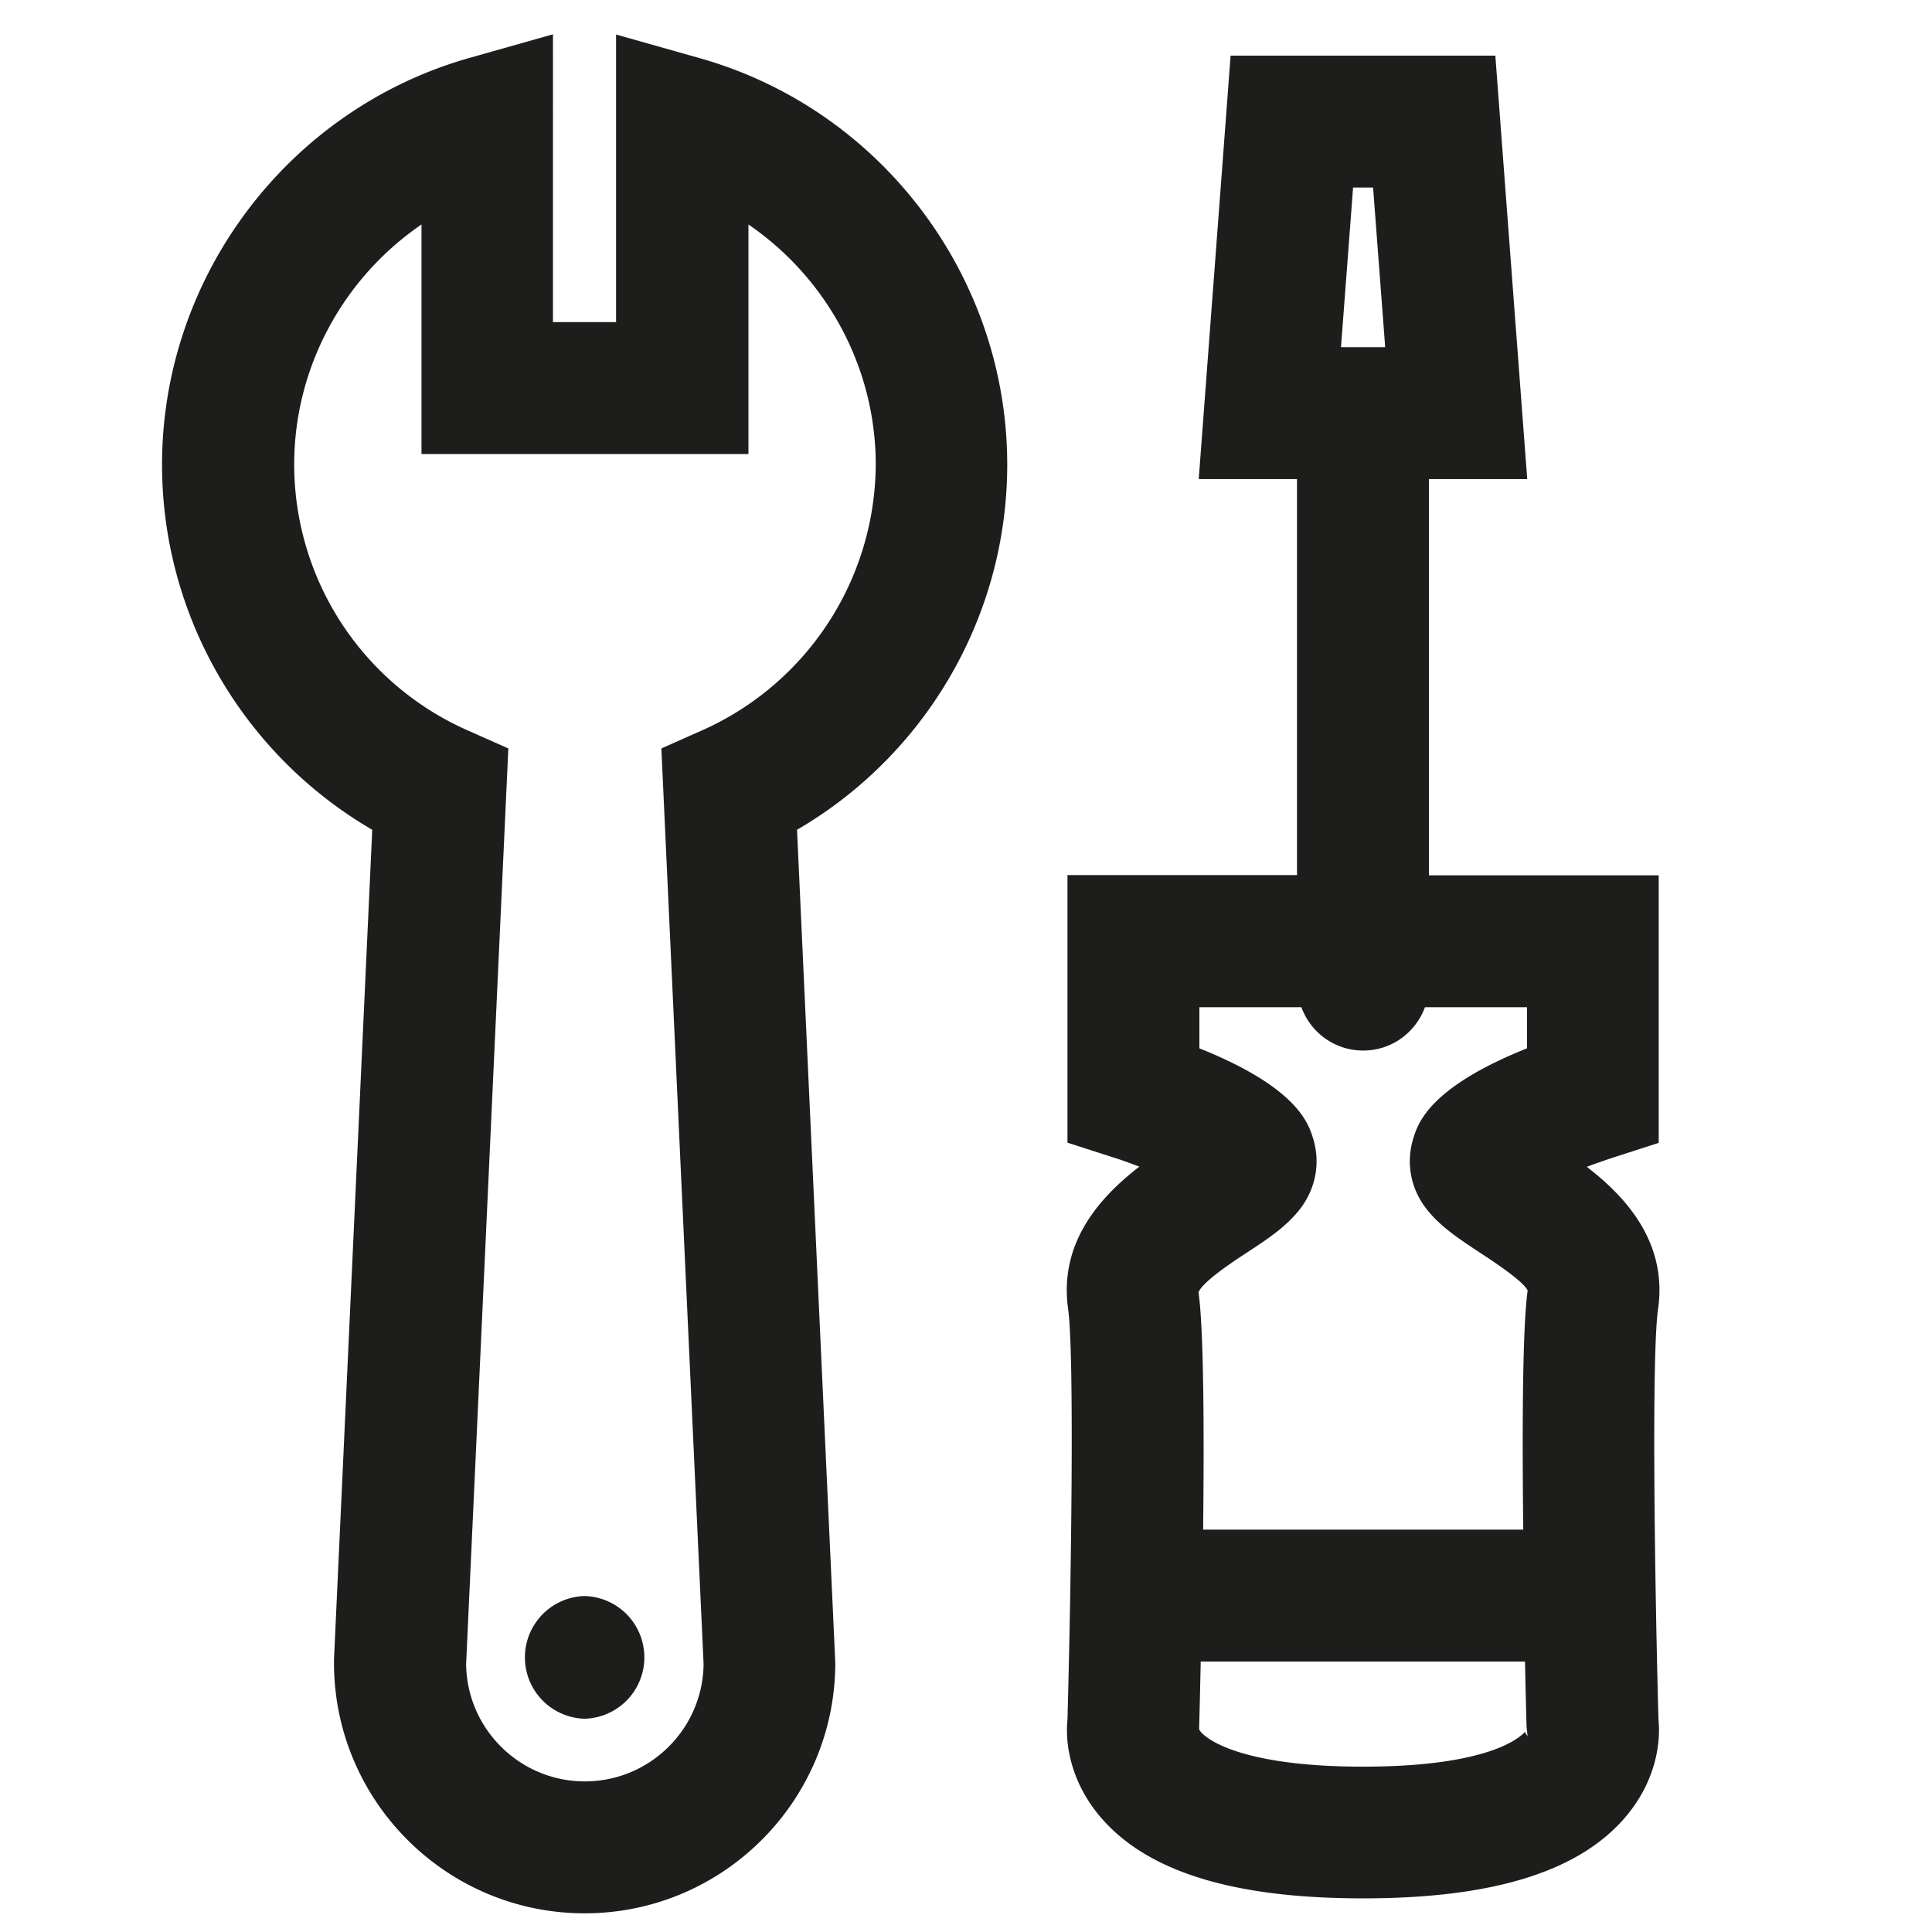
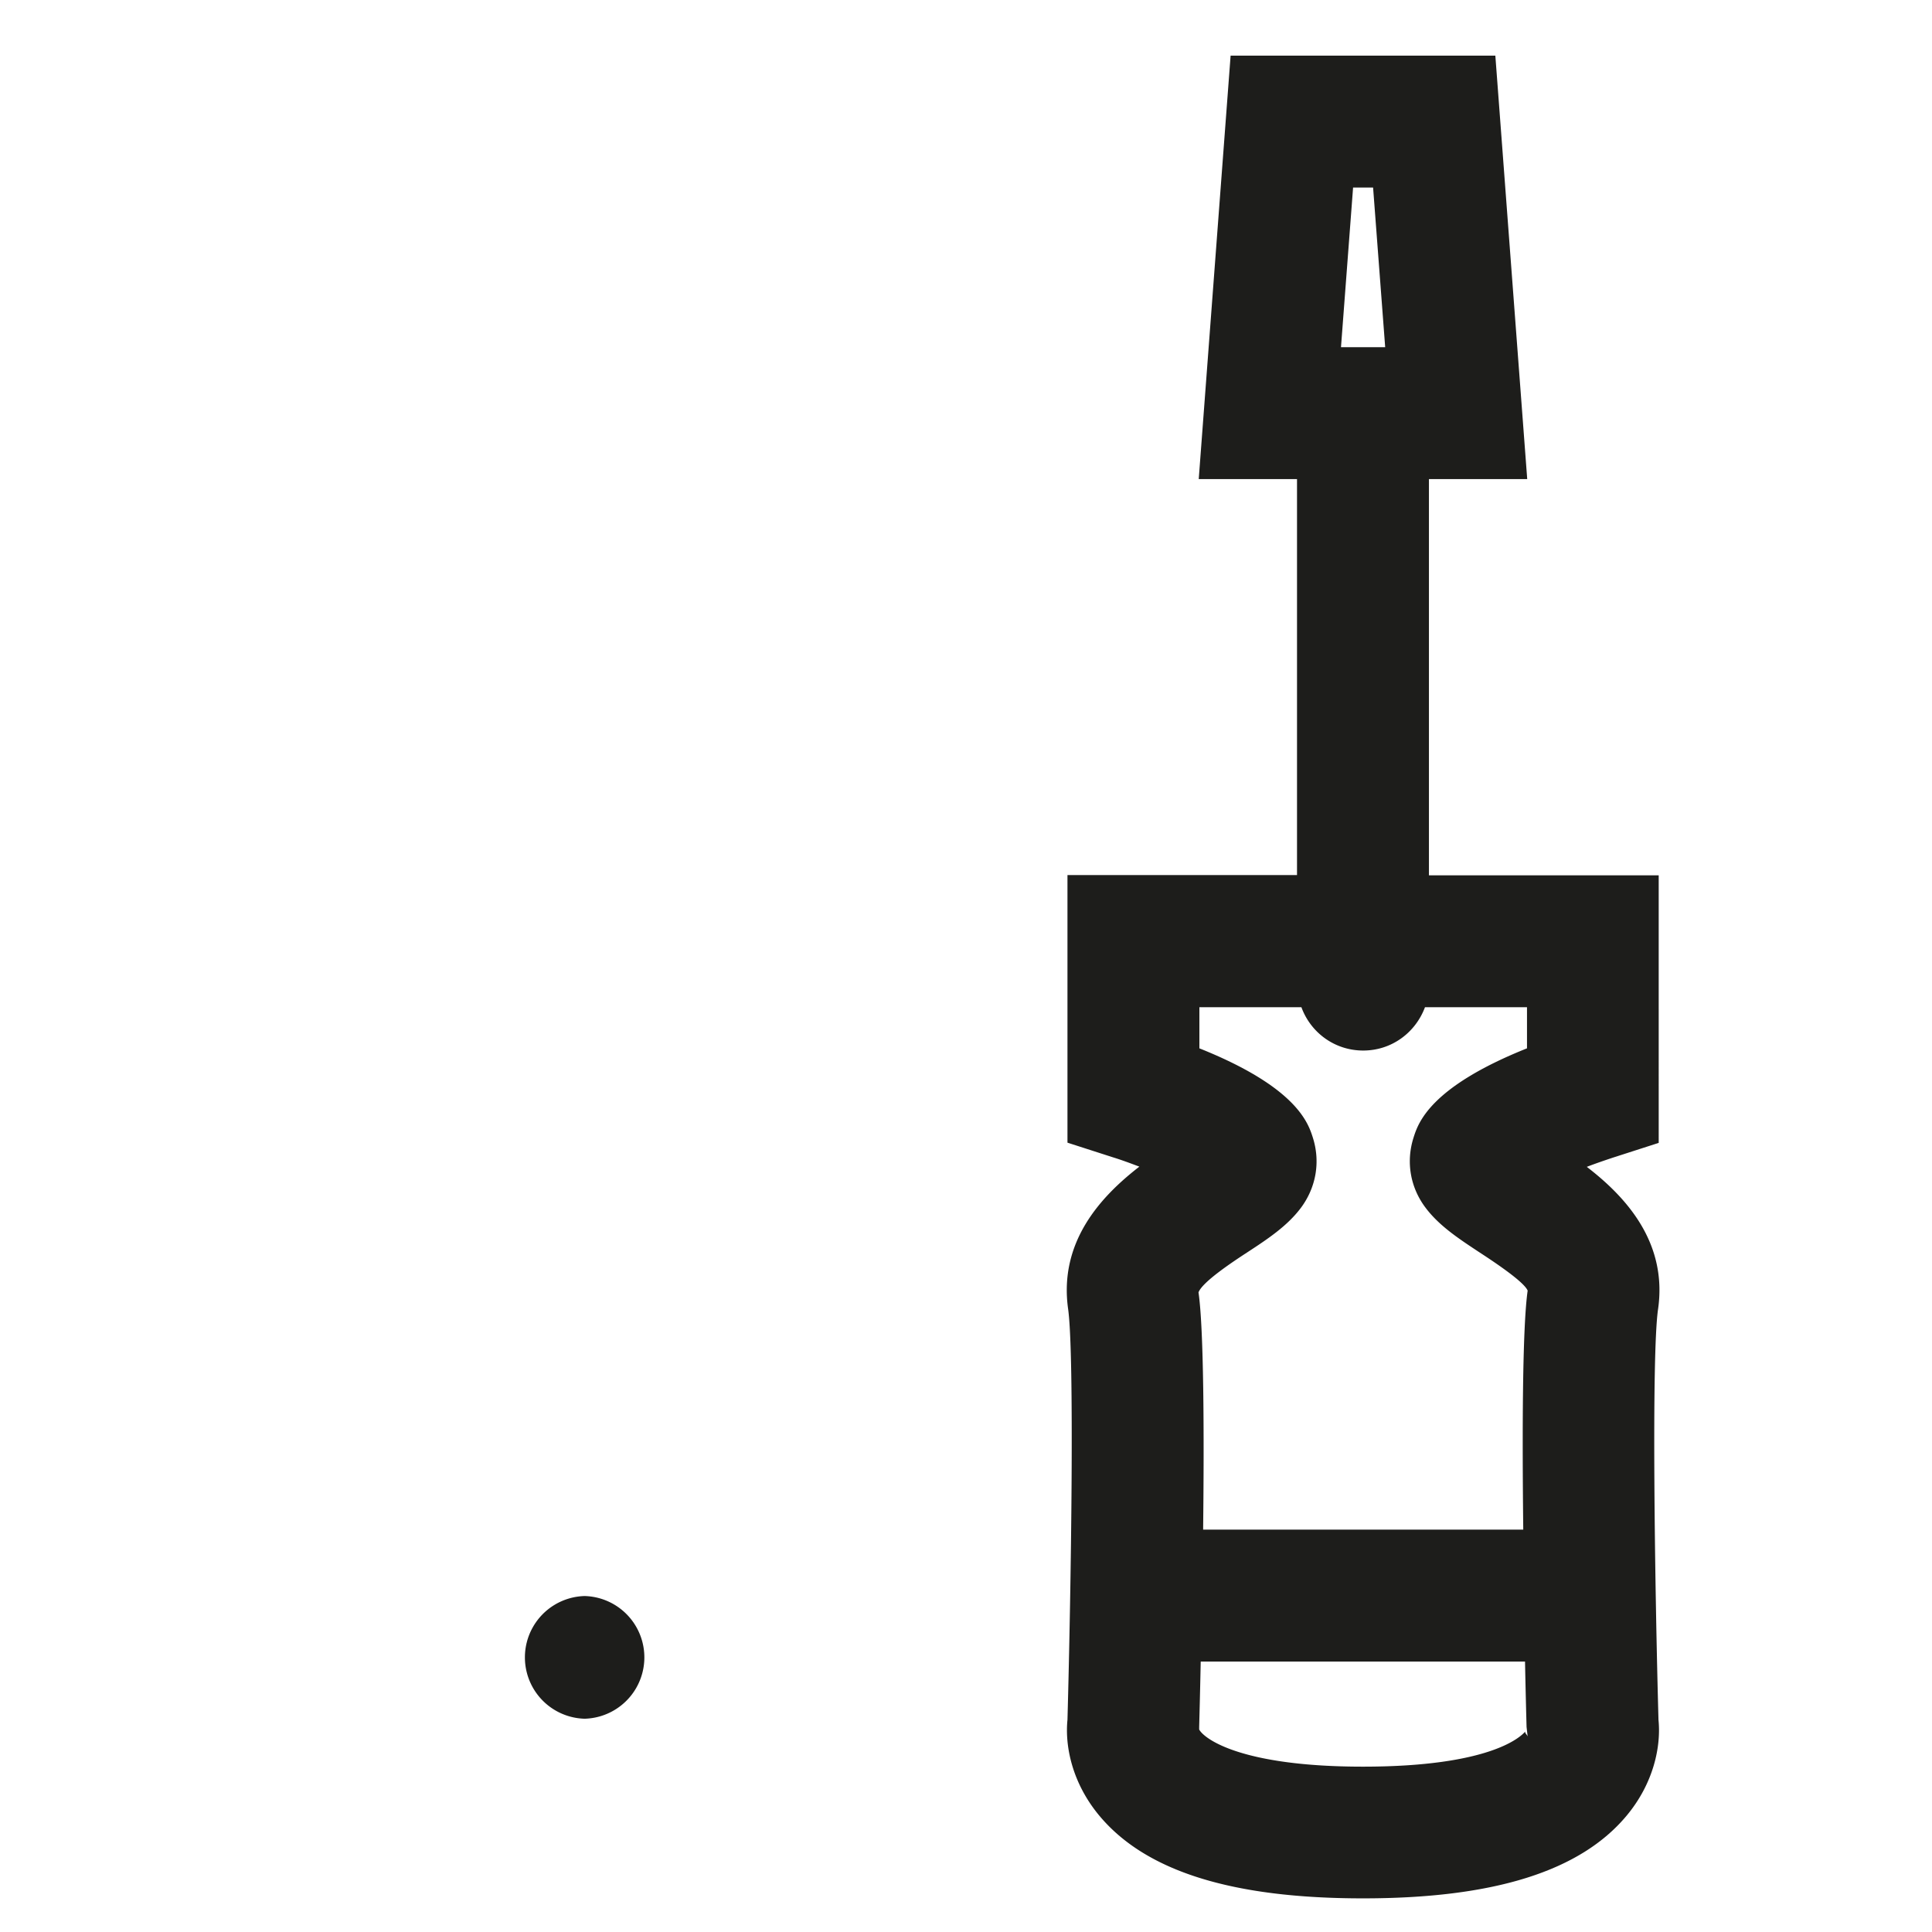
<svg xmlns="http://www.w3.org/2000/svg" version="1.1" id="Calque_1" x="0" y="0" width="87" height="87" viewBox="0 0 87.87 87.87" xml:space="preserve">
  <style>
    .st0{fill:#1d1d1b}
  </style>
-   <path class="st0" d="m31.84 2.65-3.82-1.08v13.08h-2.87V1.56l-3.82 1.08C13.11 4.98 7.37 12.58 7.37 21.13c0 6.88 3.69 13.19 9.56 16.61l-1.74 37.74v.14c0 6.29 5.11 11.4 11.4 11.4s11.4-5.11 11.4-11.4l-1.74-37.88c5.87-3.42 9.56-9.73 9.56-16.61 0-8.55-5.74-16.15-13.97-18.48zm.11 30.56-1.87.83L32 75.68c-.03 2.95-2.44 5.34-5.4 5.34s-5.37-2.39-5.4-5.34l1.92-41.64-1.87-.83a13.23 13.23 0 0 1-7.87-12.08c0-4.44 2.25-8.5 5.79-10.92v10.44h14.87V10.21c3.54 2.42 5.79 6.48 5.79 10.92a13.31 13.31 0 0 1-7.88 12.08z" />
  <path class="st0" d="M26.59 72.59a2.791 2.791 0 0 0 0 5.58 2.791 2.791 0 0 0 0-5.58zM75.41 59.55c.44-3.05-1.47-5.12-3.24-6.48.39-.15.8-.29 1.19-.42l2.08-.67V39.81H64.99V21.79h4.47L68.01 2.53H55.97l-1.45 19.26h4.47V39.8H48.55v12.17l2.08.67c.39.12.79.27 1.19.42-1.77 1.37-3.67 3.43-3.24 6.48.29 2.07.14 12.48-.03 18.68-.12 1.18.2 2.86 1.45 4.36 2.11 2.53 6.04 3.76 11.99 3.76s9.88-1.23 11.99-3.76c1.25-1.5 1.57-3.18 1.45-4.36-.17-6.19-.32-16.6-.02-18.67zM61.54 8.53h.91l.55 7.26h-2.01l.55-7.26zm-1.83 43.21c-.21-.66-.73-2.29-5.16-4.06v-1.87h4.64c.42 1.15 1.51 1.97 2.81 1.97s2.38-.82 2.81-1.97h4.64v1.87c-4.43 1.77-4.95 3.4-5.16 4.06-.35 1.1-.15 2.26.54 3.18.62.83 1.52 1.42 2.46 2.04.66.43 2.03 1.34 2.19 1.74-.24 1.68-.25 6.42-.2 10.87H54.72c.05-4.43.03-9.15-.21-10.79.17-.47 1.54-1.38 2.2-1.81.95-.62 1.84-1.21 2.46-2.04.69-.93.89-2.09.54-3.19zm9.67 27c-.22.27-1.63 1.61-7.39 1.61-5.53 0-7.22-1.26-7.45-1.69v-.12c.01-.39.04-1.48.07-2.97h14.75c.03 1.49.06 2.58.07 2.97l.05.45c-.01-.09-.16-.18-.1-.25z" />
</svg>